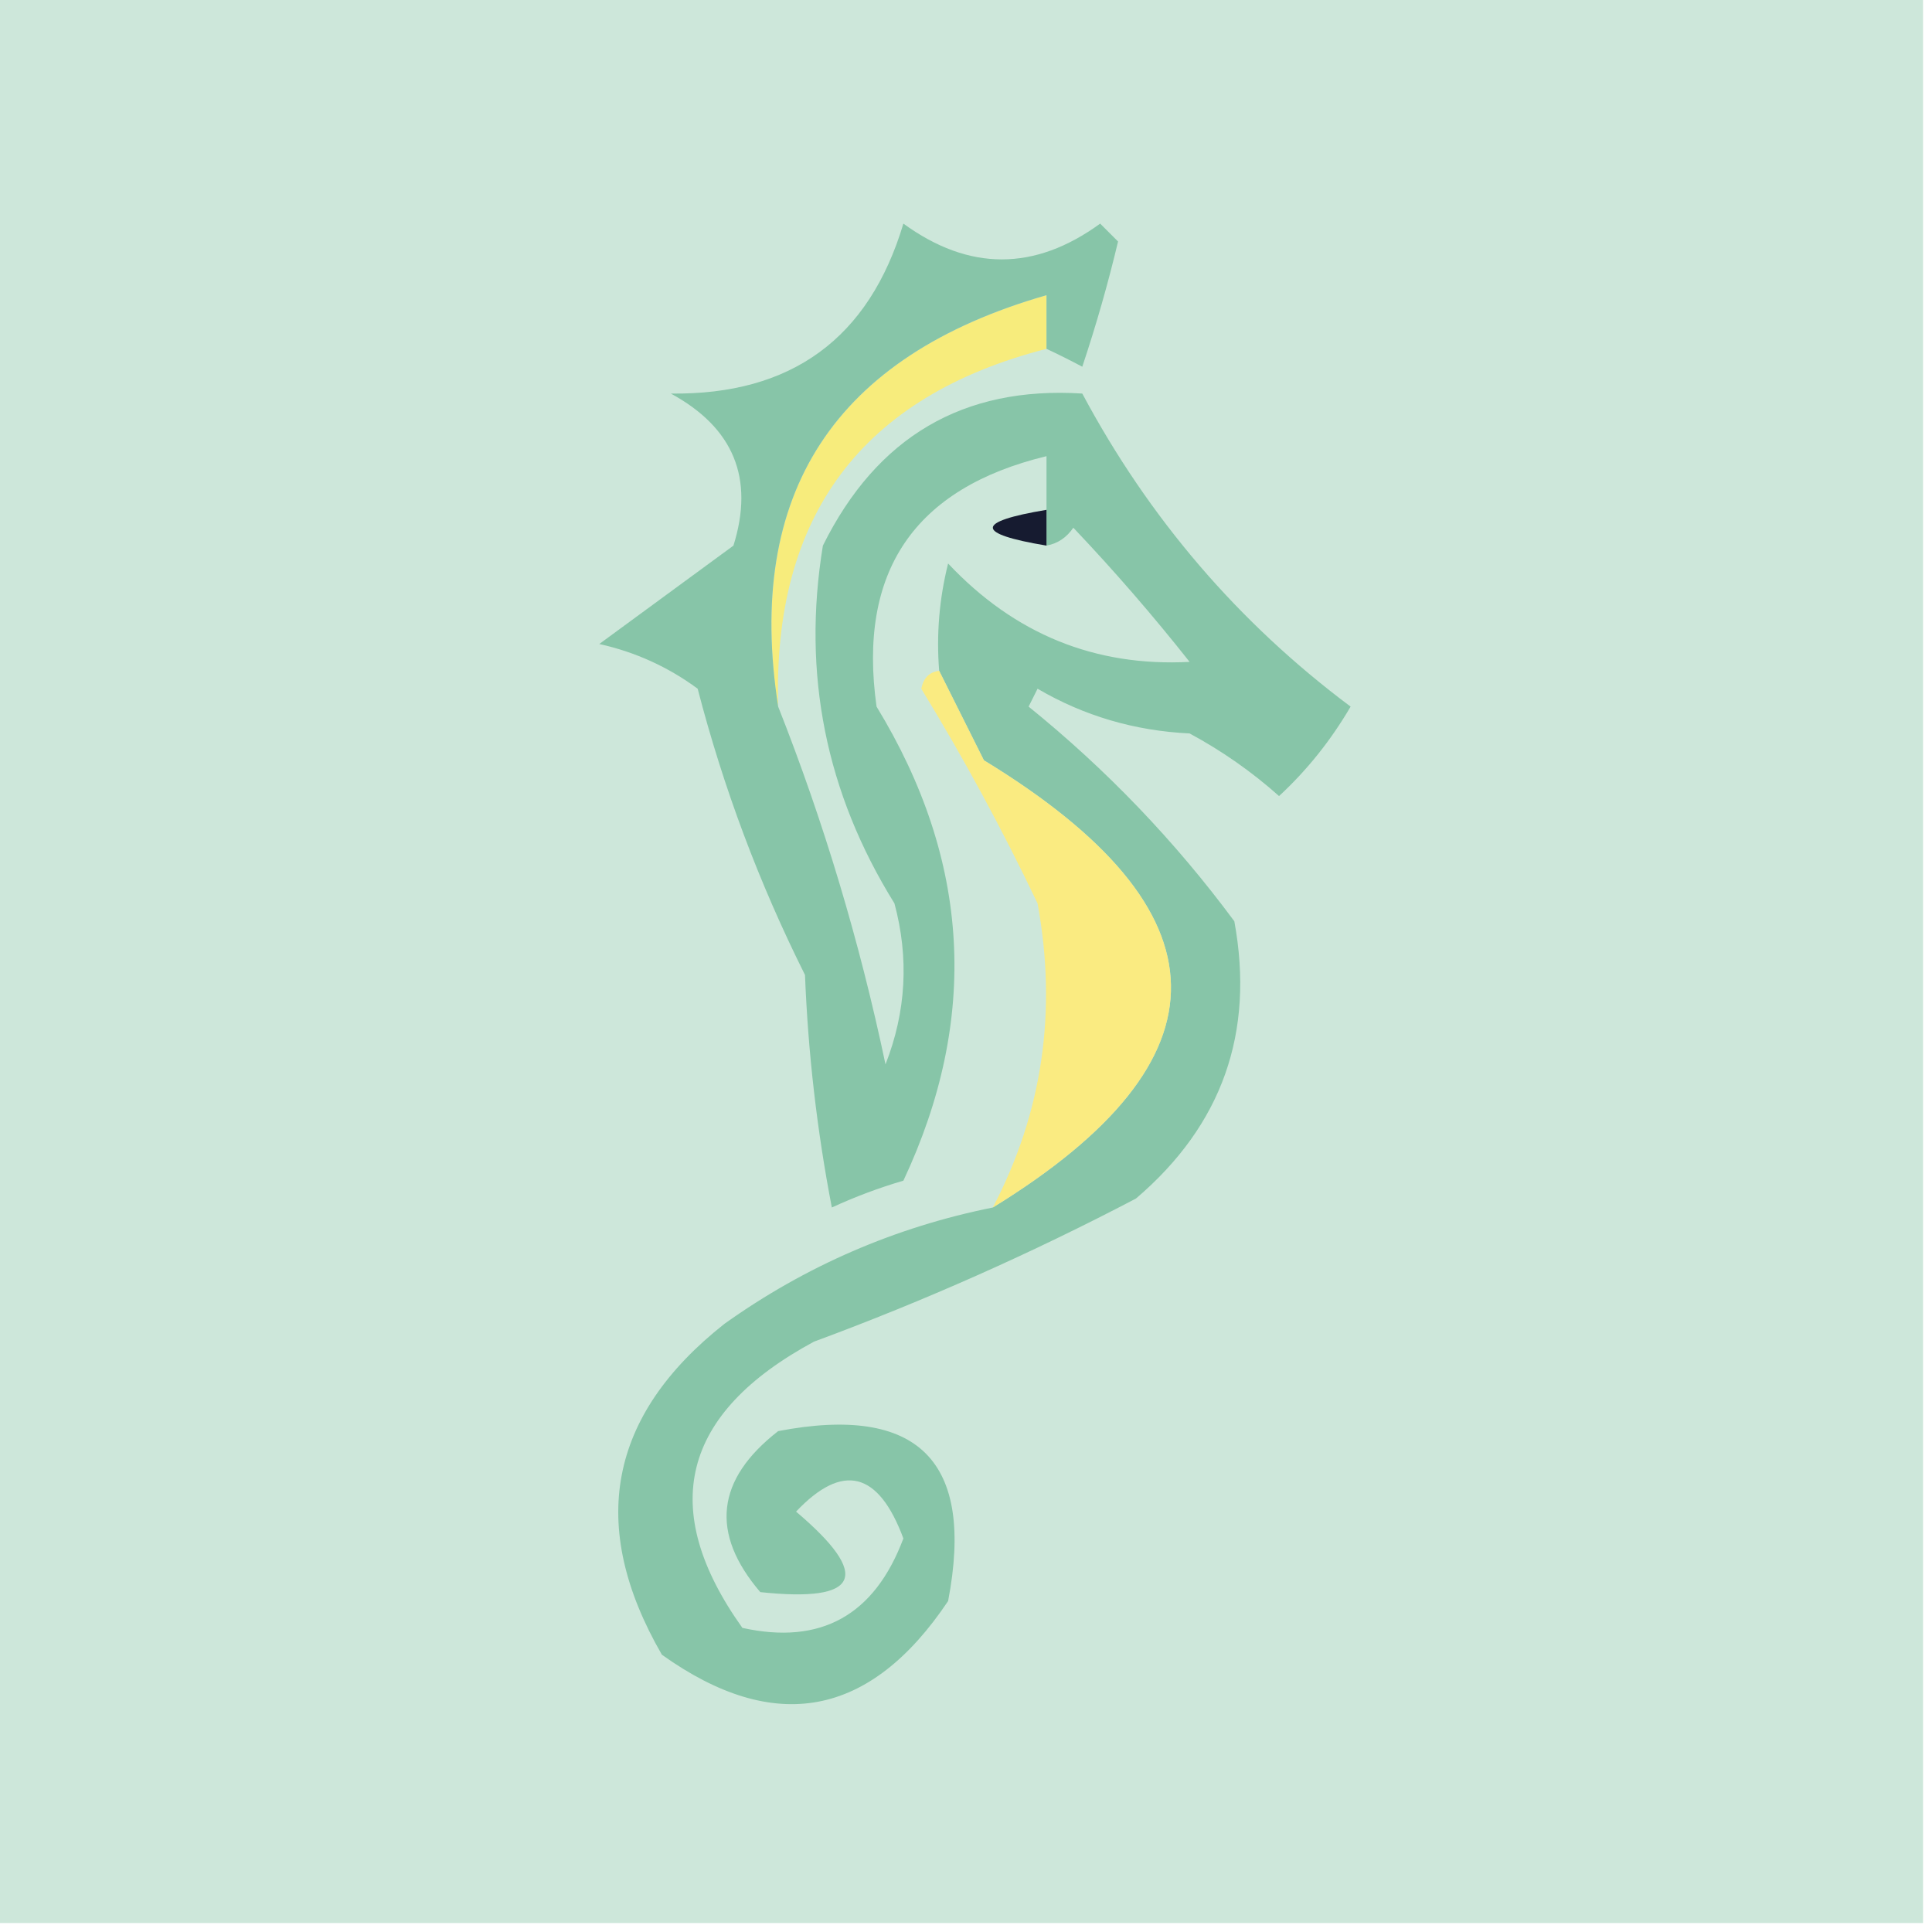
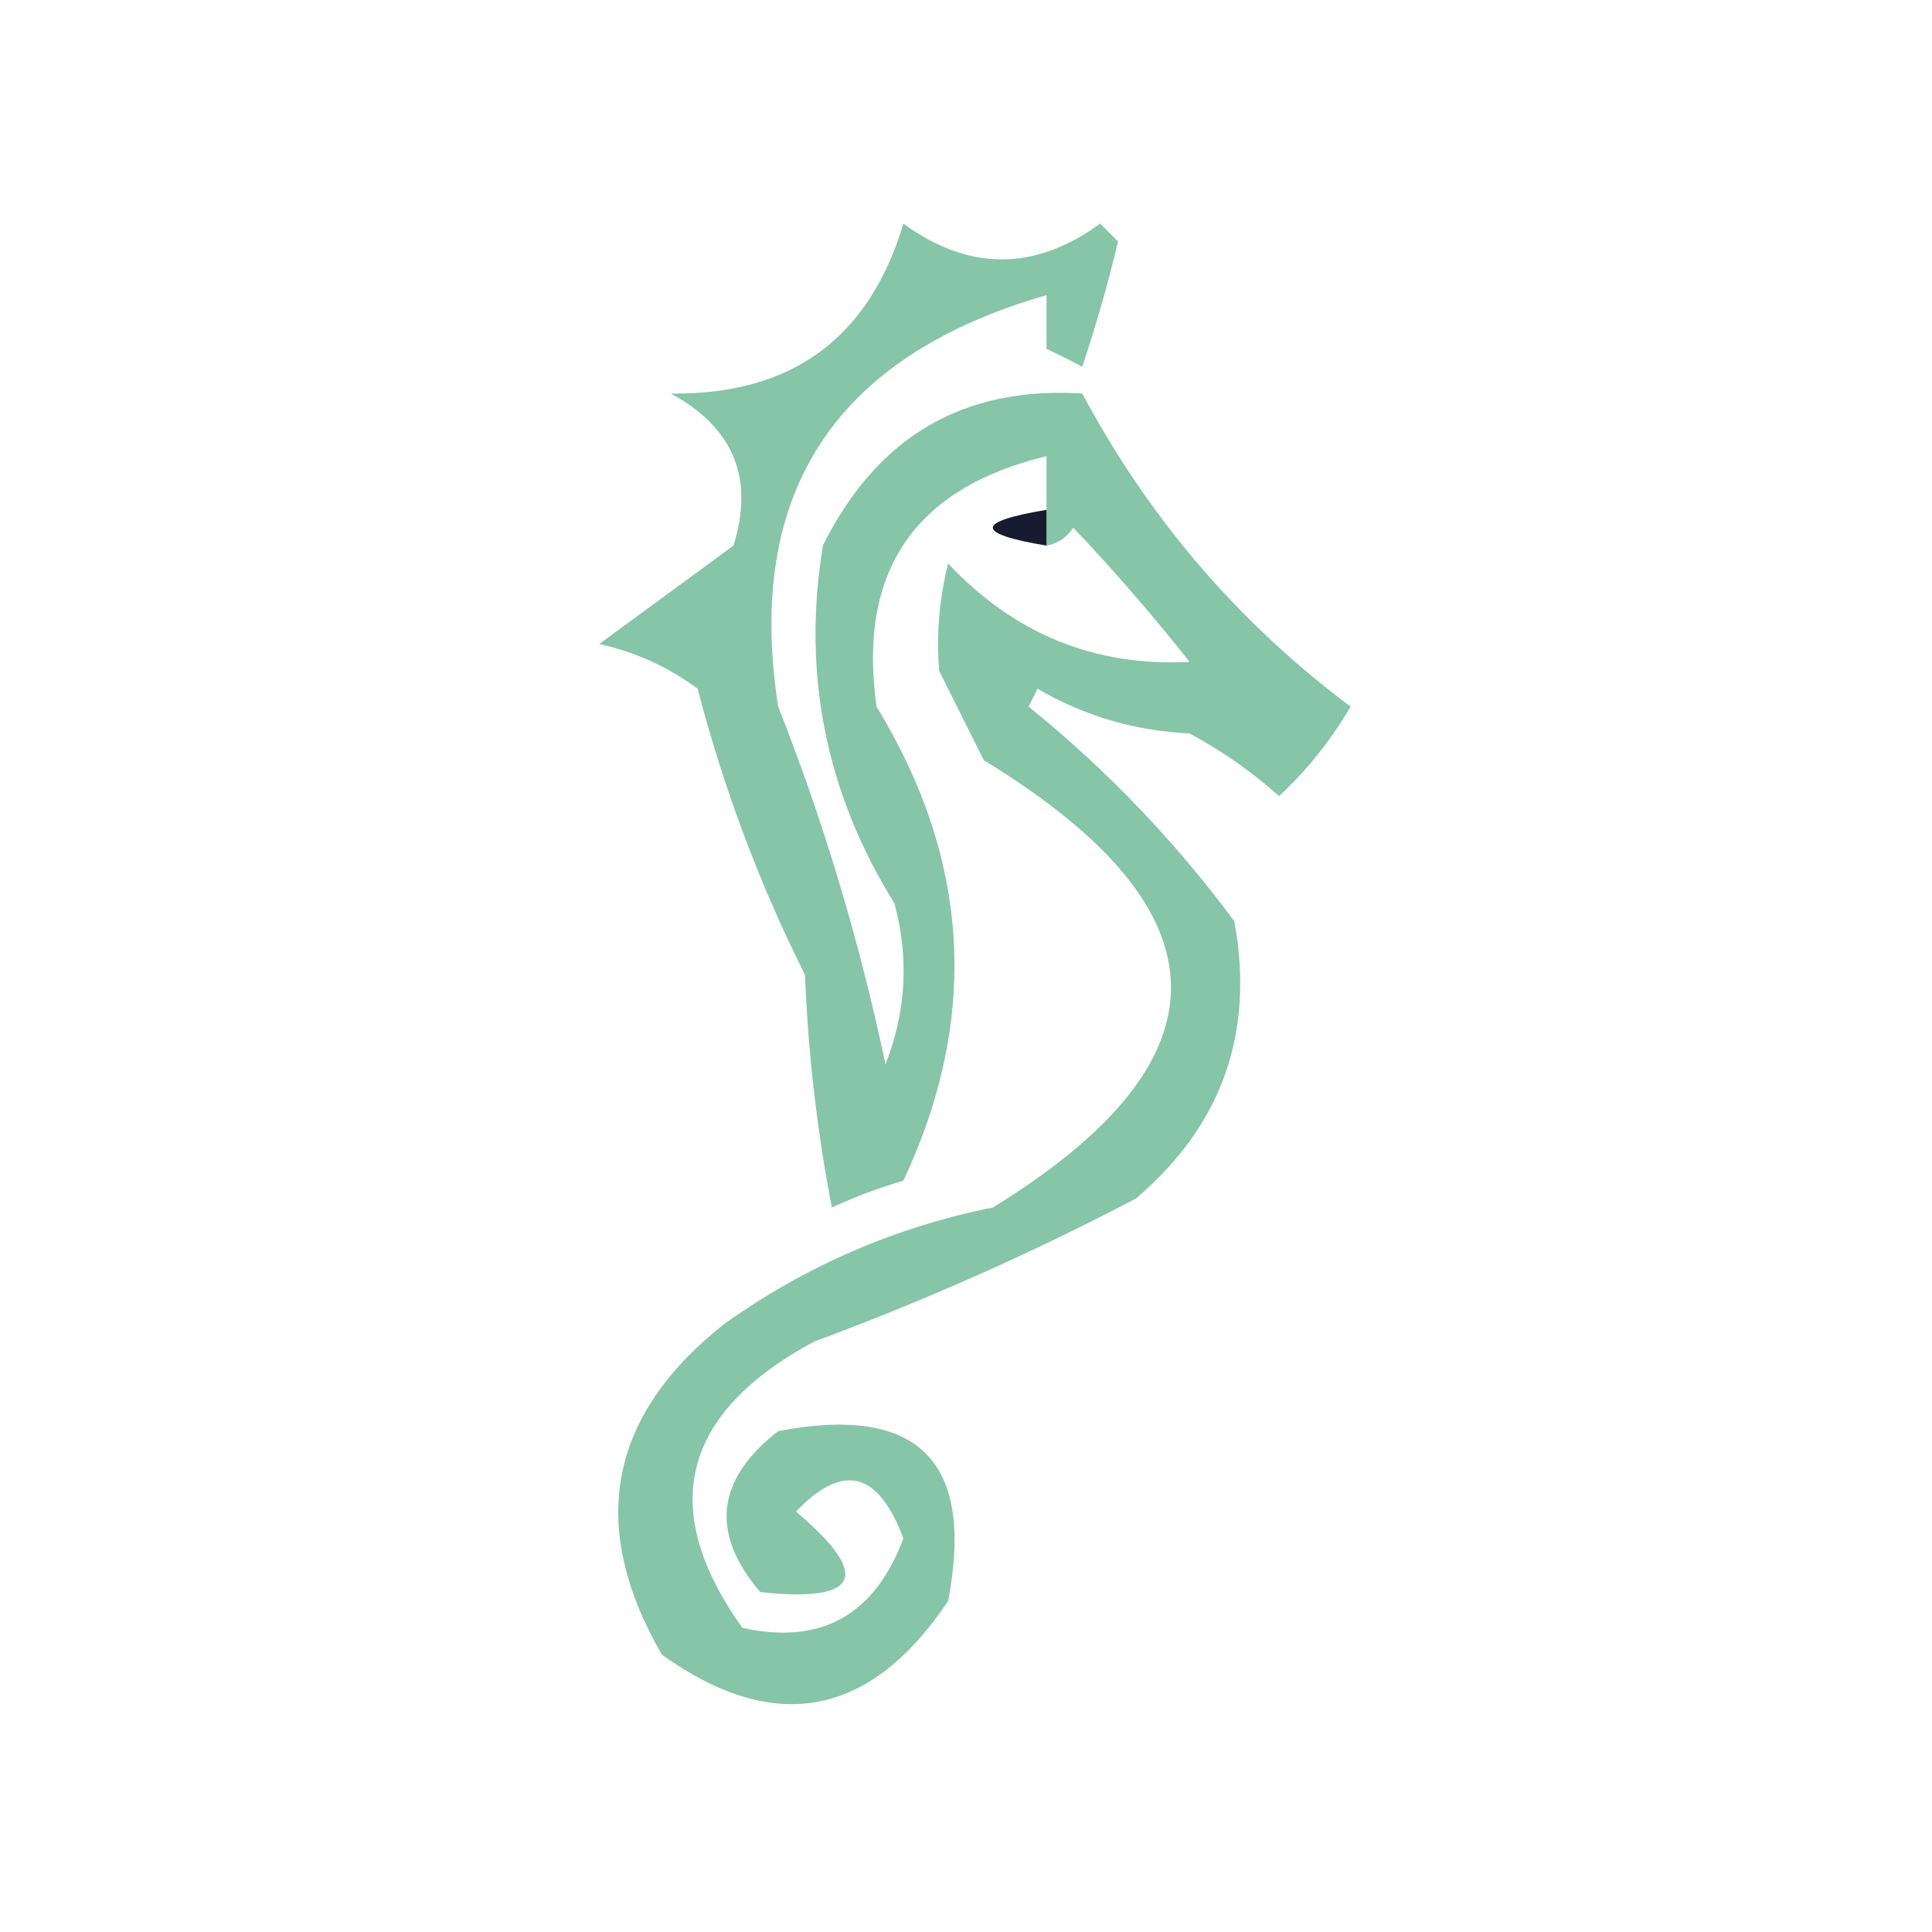
<svg xmlns="http://www.w3.org/2000/svg" version="1.1" width="108px" height="108px" style="shape-rendering:geometricPrecision; text-rendering:geometricPrecision; image-rendering:optimizeQuality; fill-rule:evenodd; clip-rule:evenodd">
  <g>
-     <path style="opacity:1" fill="#cde7da" d="M -0.5,-0.5 C 35.5,-0.5 71.5,-0.5 107.5,-0.5C 107.5,35.5 107.5,71.5 107.5,107.5C 71.5,107.5 35.5,107.5 -0.5,107.5C -0.5,71.5 -0.5,35.5 -0.5,-0.5 Z" />
-   </g>
+     </g>
  <g>
-     <path style="opacity:1" fill="#f7ec7c" d="M 58.5,19.5 C 48.187,22.15 43.187,28.817 43.5,39.5C 41.645,27.575 46.645,19.908 58.5,16.5C 58.5,17.5 58.5,18.5 58.5,19.5 Z" />
-   </g>
+     </g>
  <g>
    <path style="opacity:1" fill="#87c5a8" d="M 58.5,19.5 C 58.5,18.5 58.5,17.5 58.5,16.5C 46.645,19.908 41.645,27.575 43.5,39.5C 46.051,45.953 48.051,52.62 49.5,59.5C 50.655,56.554 50.821,53.554 50,50.5C 46.16,44.319 44.827,37.653 46,30.5C 49.021,24.411 53.854,21.578 60.5,22C 64.228,28.979 69.228,34.812 75.5,39.5C 74.396,41.389 73.063,43.055 71.5,44.5C 69.972,43.139 68.305,41.972 66.5,41C 63.429,40.853 60.596,40.02 58,38.5C 57.833,38.833 57.667,39.167 57.5,39.5C 61.852,43.019 65.686,47.019 69,51.5C 70.145,57.732 68.312,62.899 63.5,67C 57.667,70.055 51.667,72.722 45.5,75C 38.082,79.005 36.749,84.338 41.5,91C 45.885,91.968 48.885,90.301 50.5,86C 49.106,82.249 47.106,81.749 44.5,84.5C 48.745,88.095 48.078,89.595 42.5,89C 39.689,85.707 40.022,82.707 43.5,80C 51.333,78.5 54.5,81.667 53,89.5C 48.643,96.003 43.309,97.003 37,92.5C 32.837,85.292 34.004,79.126 40.5,74C 45.036,70.766 50.036,68.599 55.5,67.5C 68.942,59.235 68.775,50.901 55,42.5C 54.153,40.807 53.32,39.14 52.5,37.5C 52.338,35.473 52.505,33.473 53,31.5C 56.711,35.444 61.211,37.277 66.5,37C 64.451,34.407 62.285,31.907 60,29.5C 59.617,30.056 59.117,30.389 58.5,30.5C 58.5,29.833 58.5,29.167 58.5,28.5C 58.5,27.5 58.5,26.5 58.5,25.5C 51.106,27.287 47.939,31.953 49,39.5C 54.253,48.108 54.753,56.941 50.5,66C 49.128,66.402 47.795,66.902 46.5,67.5C 45.672,63.204 45.172,58.871 45,54.5C 42.438,49.376 40.438,44.043 39,38.5C 37.352,37.283 35.519,36.45 33.5,36C 36,34.167 38.5,32.333 41,30.5C 42.176,26.74 41.01,23.907 37.5,22C 44.244,22.084 48.578,18.918 50.5,12.5C 54.167,15.167 57.833,15.167 61.5,12.5C 61.833,12.833 62.167,13.167 62.5,13.5C 61.94,15.854 61.273,18.187 60.5,20.5C 59.816,20.137 59.15,19.804 58.5,19.5 Z" />
  </g>
  <g>
    <path style="opacity:1" fill="#161b30" d="M 58.5,28.5 C 58.5,29.167 58.5,29.833 58.5,30.5C 54.5,29.833 54.5,29.167 58.5,28.5 Z" />
  </g>
  <g>
-     <path style="opacity:1" fill="#faeb81" d="M 52.5,37.5 C 53.32,39.14 54.153,40.807 55,42.5C 68.775,50.901 68.942,59.235 55.5,67.5C 58.274,62.202 59.107,56.535 58,50.5C 56.034,46.374 53.868,42.374 51.5,38.5C 51.624,37.893 51.957,37.56 52.5,37.5 Z" />
-   </g>
+     </g>
</svg>